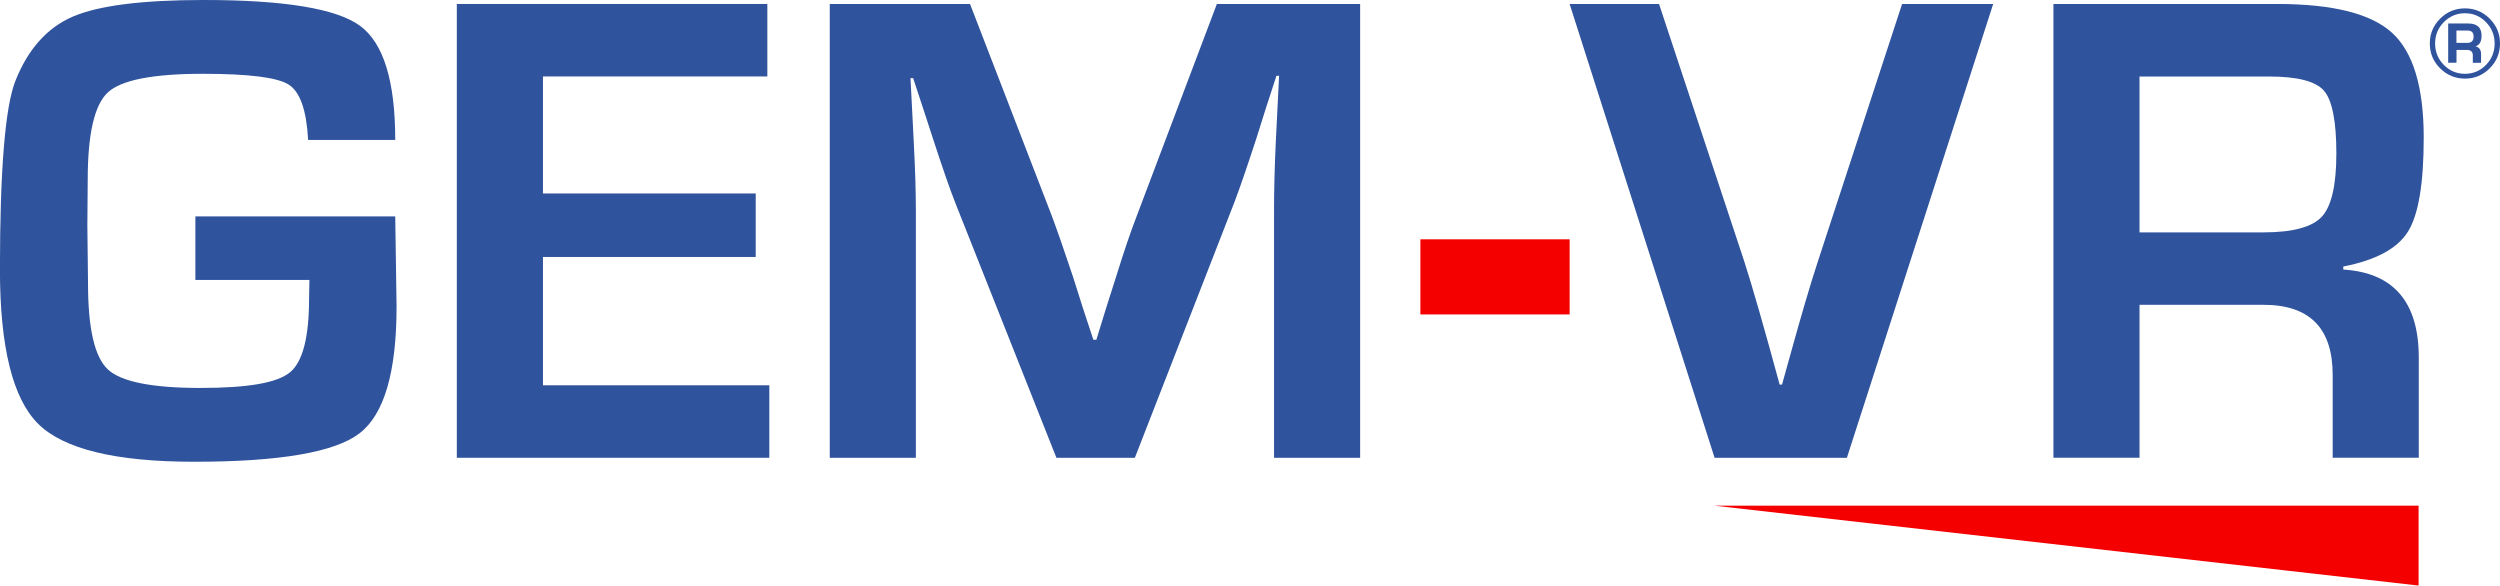
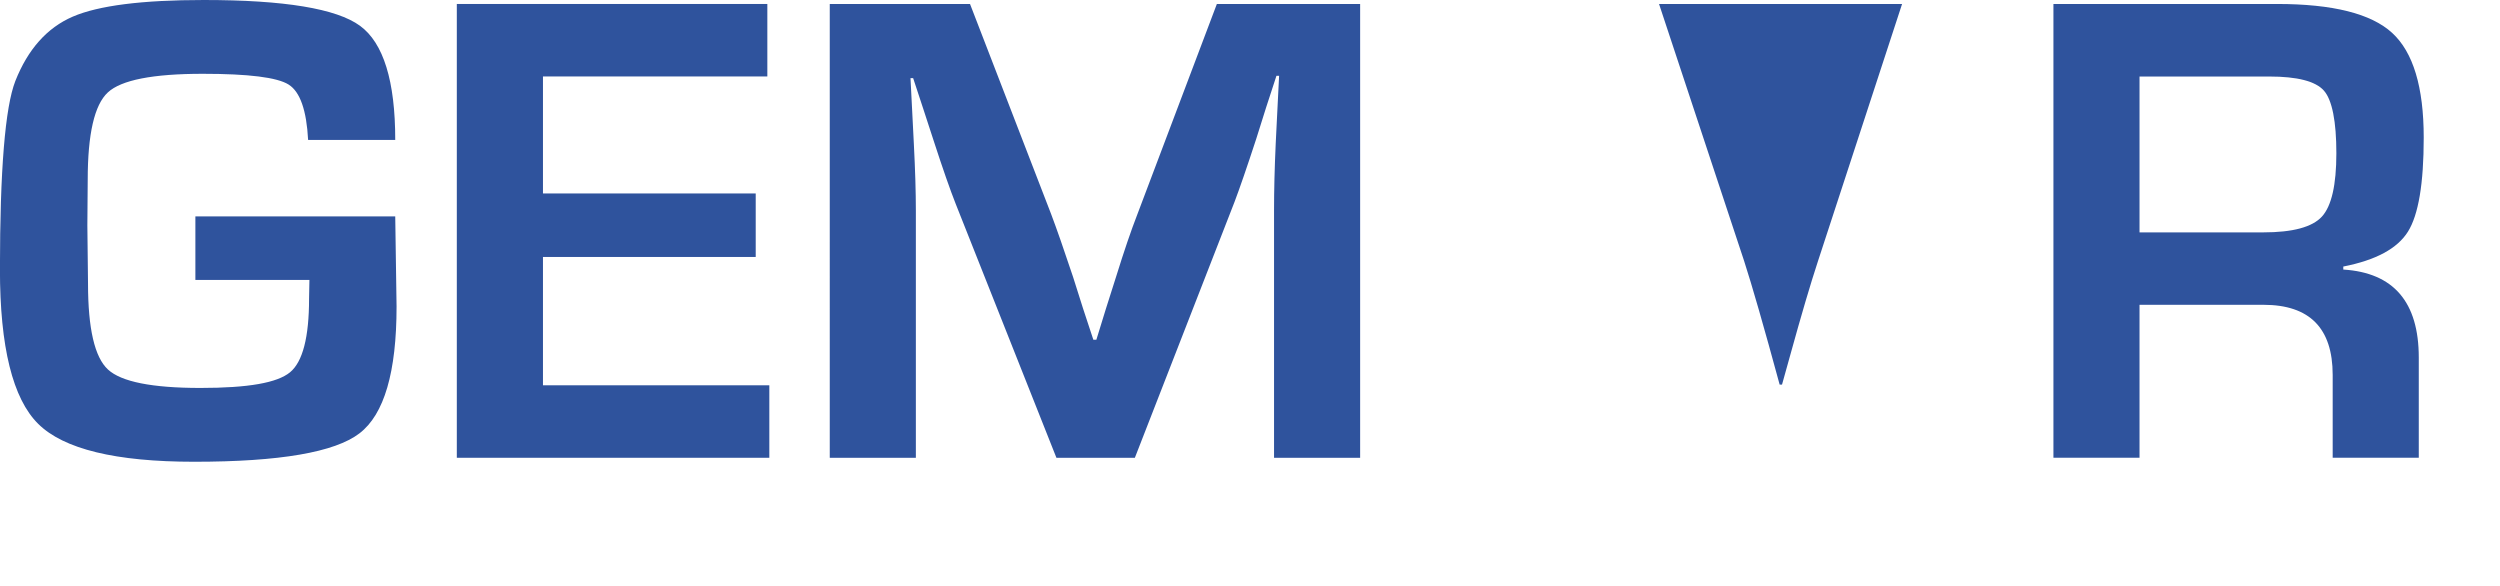
<svg xmlns="http://www.w3.org/2000/svg" id="GEM" viewBox="0 0 414.94 97.19">
  <defs>
    <style>
      .cls-1 {
        fill: #f40000;
      }

      .cls-2 {
        fill: #2f539d;
      }
    </style>
  </defs>
-   <path class="cls-1" d="M235.75,39.72h24.77v12.47h-24.77v-12.47Z" />
-   <path class="cls-2" d="M409.13,1.39c1.6,0,2.97.57,4.1,1.71,1.14,1.14,1.71,2.51,1.71,4.12s-.57,2.98-1.71,4.12c-1.14,1.14-2.51,1.71-4.1,1.71s-2.99-.57-4.13-1.71-1.71-2.51-1.71-4.12.57-2.98,1.71-4.12c1.14-1.14,2.52-1.71,4.13-1.71ZM409.12,2.2c-1.36,0-2.53.49-3.5,1.47-.97.98-1.45,2.16-1.45,3.55s.48,2.57,1.45,3.56c.97.98,2.13,1.47,3.5,1.47s2.53-.49,3.49-1.47c.96-.98,1.44-2.17,1.44-3.56s-.48-2.57-1.44-3.55c-.96-.98-2.12-1.47-3.49-1.47ZM406.34,10.42V3.9h3.33c1.47,0,2.21.67,2.21,2.02,0,.98-.34,1.57-1.01,1.77.62.15.93.58.93,1.28v1.45h-1.37v-1.21c0-.61-.32-.92-.96-.92h-1.75v2.12h-1.37ZM407.72,7.12h1.75c.73,0,1.09-.35,1.09-1.04s-.33-1.01-1.01-1.01h-1.84v2.05Z" />
-   <polyline class="cls-1" points="284.54 83.93 401.43 83.93 401.43 97.19 379.41 94.69 284.54 83.93" />
  <g>
-     <path class="cls-2" d="M315.7.66h15.12l-24.28,75.32h-21.96L260.52.66h14.84l14.12,42.65c1.32,4.08,3.29,10.92,5.9,20.53h.39l1.43-5.13c1.77-6.4,3.27-11.51,4.53-15.34L315.7.66Z" />
+     <path class="cls-2" d="M315.7.66h15.12h-21.96L260.52.66h14.84l14.12,42.65c1.32,4.08,3.29,10.92,5.9,20.53h.39l1.43-5.13c1.77-6.4,3.27-11.51,4.53-15.34L315.7.66Z" />
    <path class="cls-2" d="M340.82,75.98V.66h37.13c9.23,0,15.6,1.6,19.09,4.8,3.49,3.2,5.24,8.99,5.24,17.38,0,7.61-.87,12.82-2.62,15.61-1.75,2.8-5.32,4.73-10.73,5.79v.5c8.35.52,12.53,5.39,12.53,14.62v16.61h-14.29v-13.74c0-7.76-3.83-11.64-11.48-11.64h-20.58v25.38h-14.29ZM355.11,38.57h20.53c4.89,0,8.14-.87,9.74-2.62,1.6-1.75,2.4-5.25,2.4-10.51s-.69-8.84-2.07-10.4c-1.38-1.56-4.41-2.34-9.08-2.34h-21.52v25.88Z" />
  </g>
  <path class="cls-2" d="M32.44,35.92h33.16l.22,14.95c0,10.89-2.05,17.91-6.15,21.05-4.1,3.15-13.25,4.72-27.45,4.72-13.02,0-21.65-2.1-25.88-6.29-4.23-4.19-6.35-12.75-6.35-25.66C0,28.21.85,17.8,2.54,13.46,4.63,8.17,7.82,4.6,12.08,2.76,16.35.92,23.6,0,33.82,0c13.39,0,22.03,1.43,25.93,4.28,3.9,2.85,5.85,9.17,5.85,18.95h-14.46c-.26-4.93-1.33-7.99-3.23-9.19-1.9-1.2-6.65-1.79-14.26-1.79-8.28,0-13.53,1.03-15.75,3.09-2.23,2.06-3.34,6.9-3.34,14.51l-.06,7.56.11,9.66c0,7.47,1.1,12.22,3.31,14.26,2.21,2.04,7.32,3.06,15.34,3.06s12.75-.86,14.87-2.59c2.11-1.73,3.17-5.81,3.17-12.25l.06-3.09h-18.93v-10.54Z" />
  <path class="cls-2" d="M90.12,12.69v19.42h35.31v10.54h-35.31v21.3h37.57v12.03h-51.87V.66h51.54v12.03h-37.24Z" />
  <path class="cls-2" d="M225.75.66v75.32h-14.29v-41.05c0-3.27.09-6.99.28-11.15l.28-5.63.28-5.57h-.44l-1.71,5.24-1.65,5.24c-1.54,4.71-2.74,8.19-3.59,10.43l-16.55,42.49h-13.02l-16.72-42.15c-.92-2.32-2.13-5.79-3.64-10.43l-1.71-5.24-1.71-5.19h-.44l.28,5.46.28,5.52c.22,4.27.33,7.93.33,10.98v41.05h-14.29V.66h23.28l13.46,34.87c.92,2.43,2.13,5.9,3.64,10.43l1.66,5.24,1.71,5.19h.5l1.6-5.19,1.65-5.19c1.36-4.38,2.54-7.83,3.53-10.37L201.97.66h23.78Z" />
</svg>